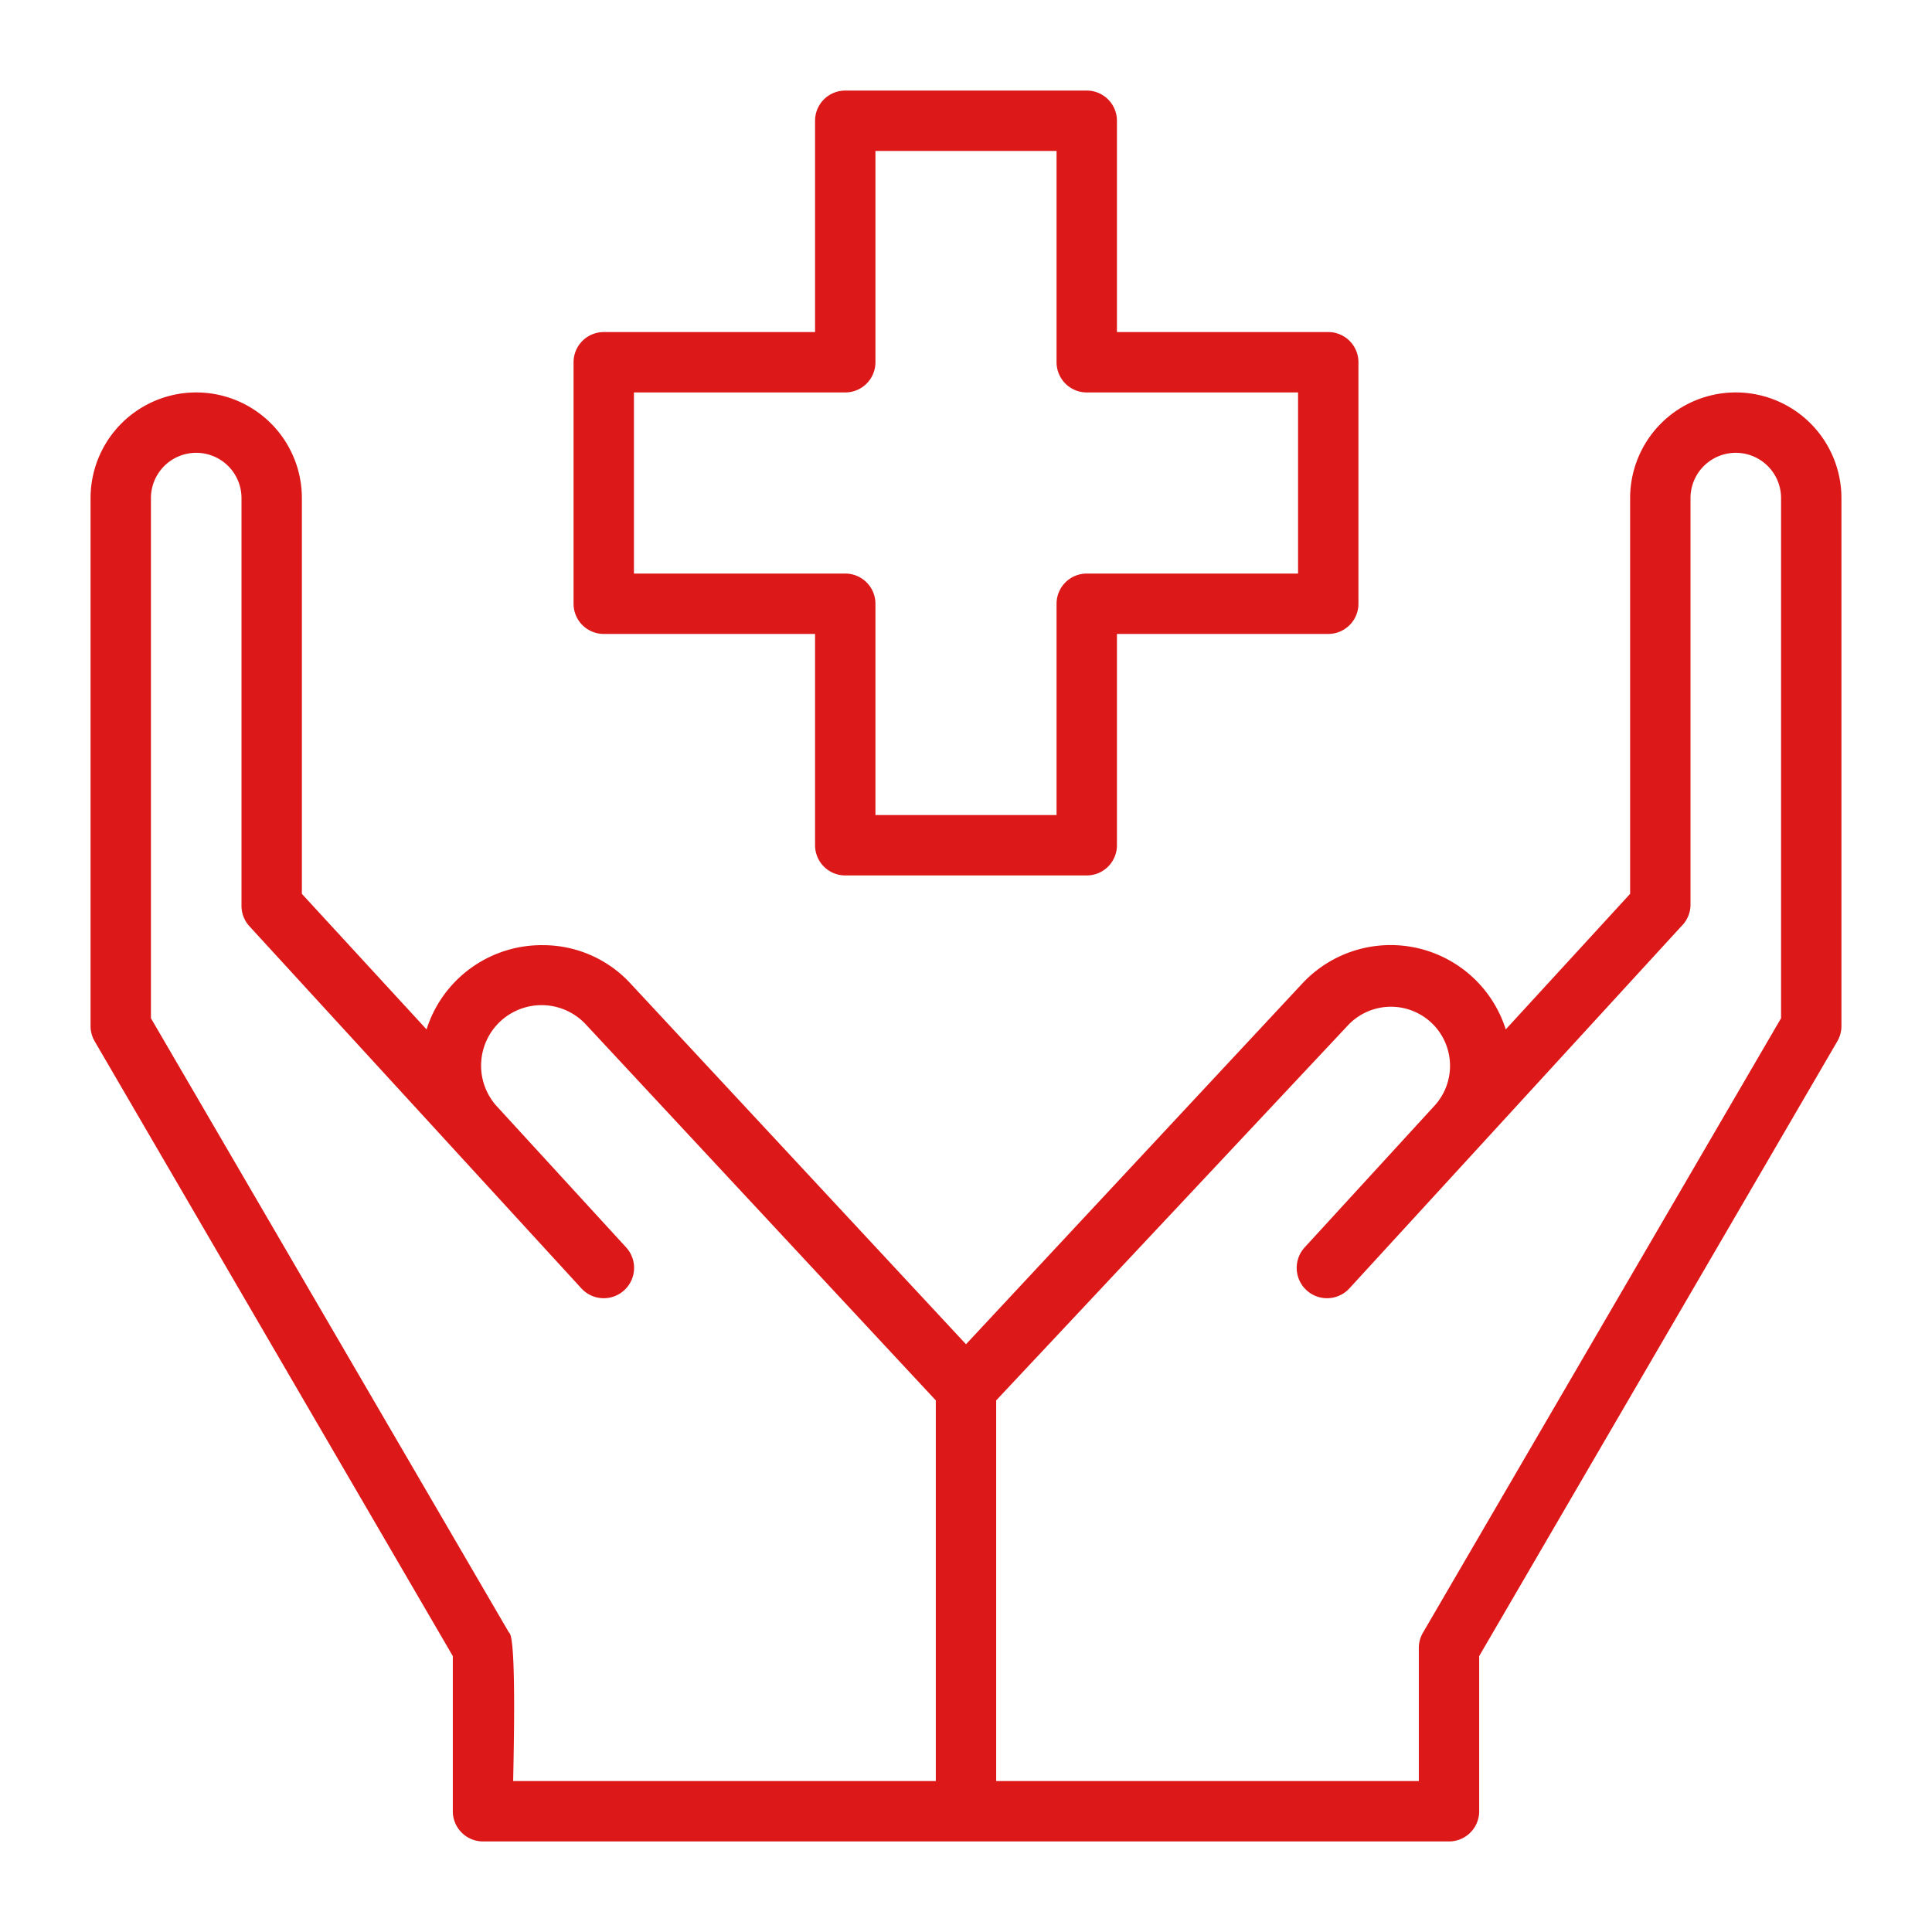
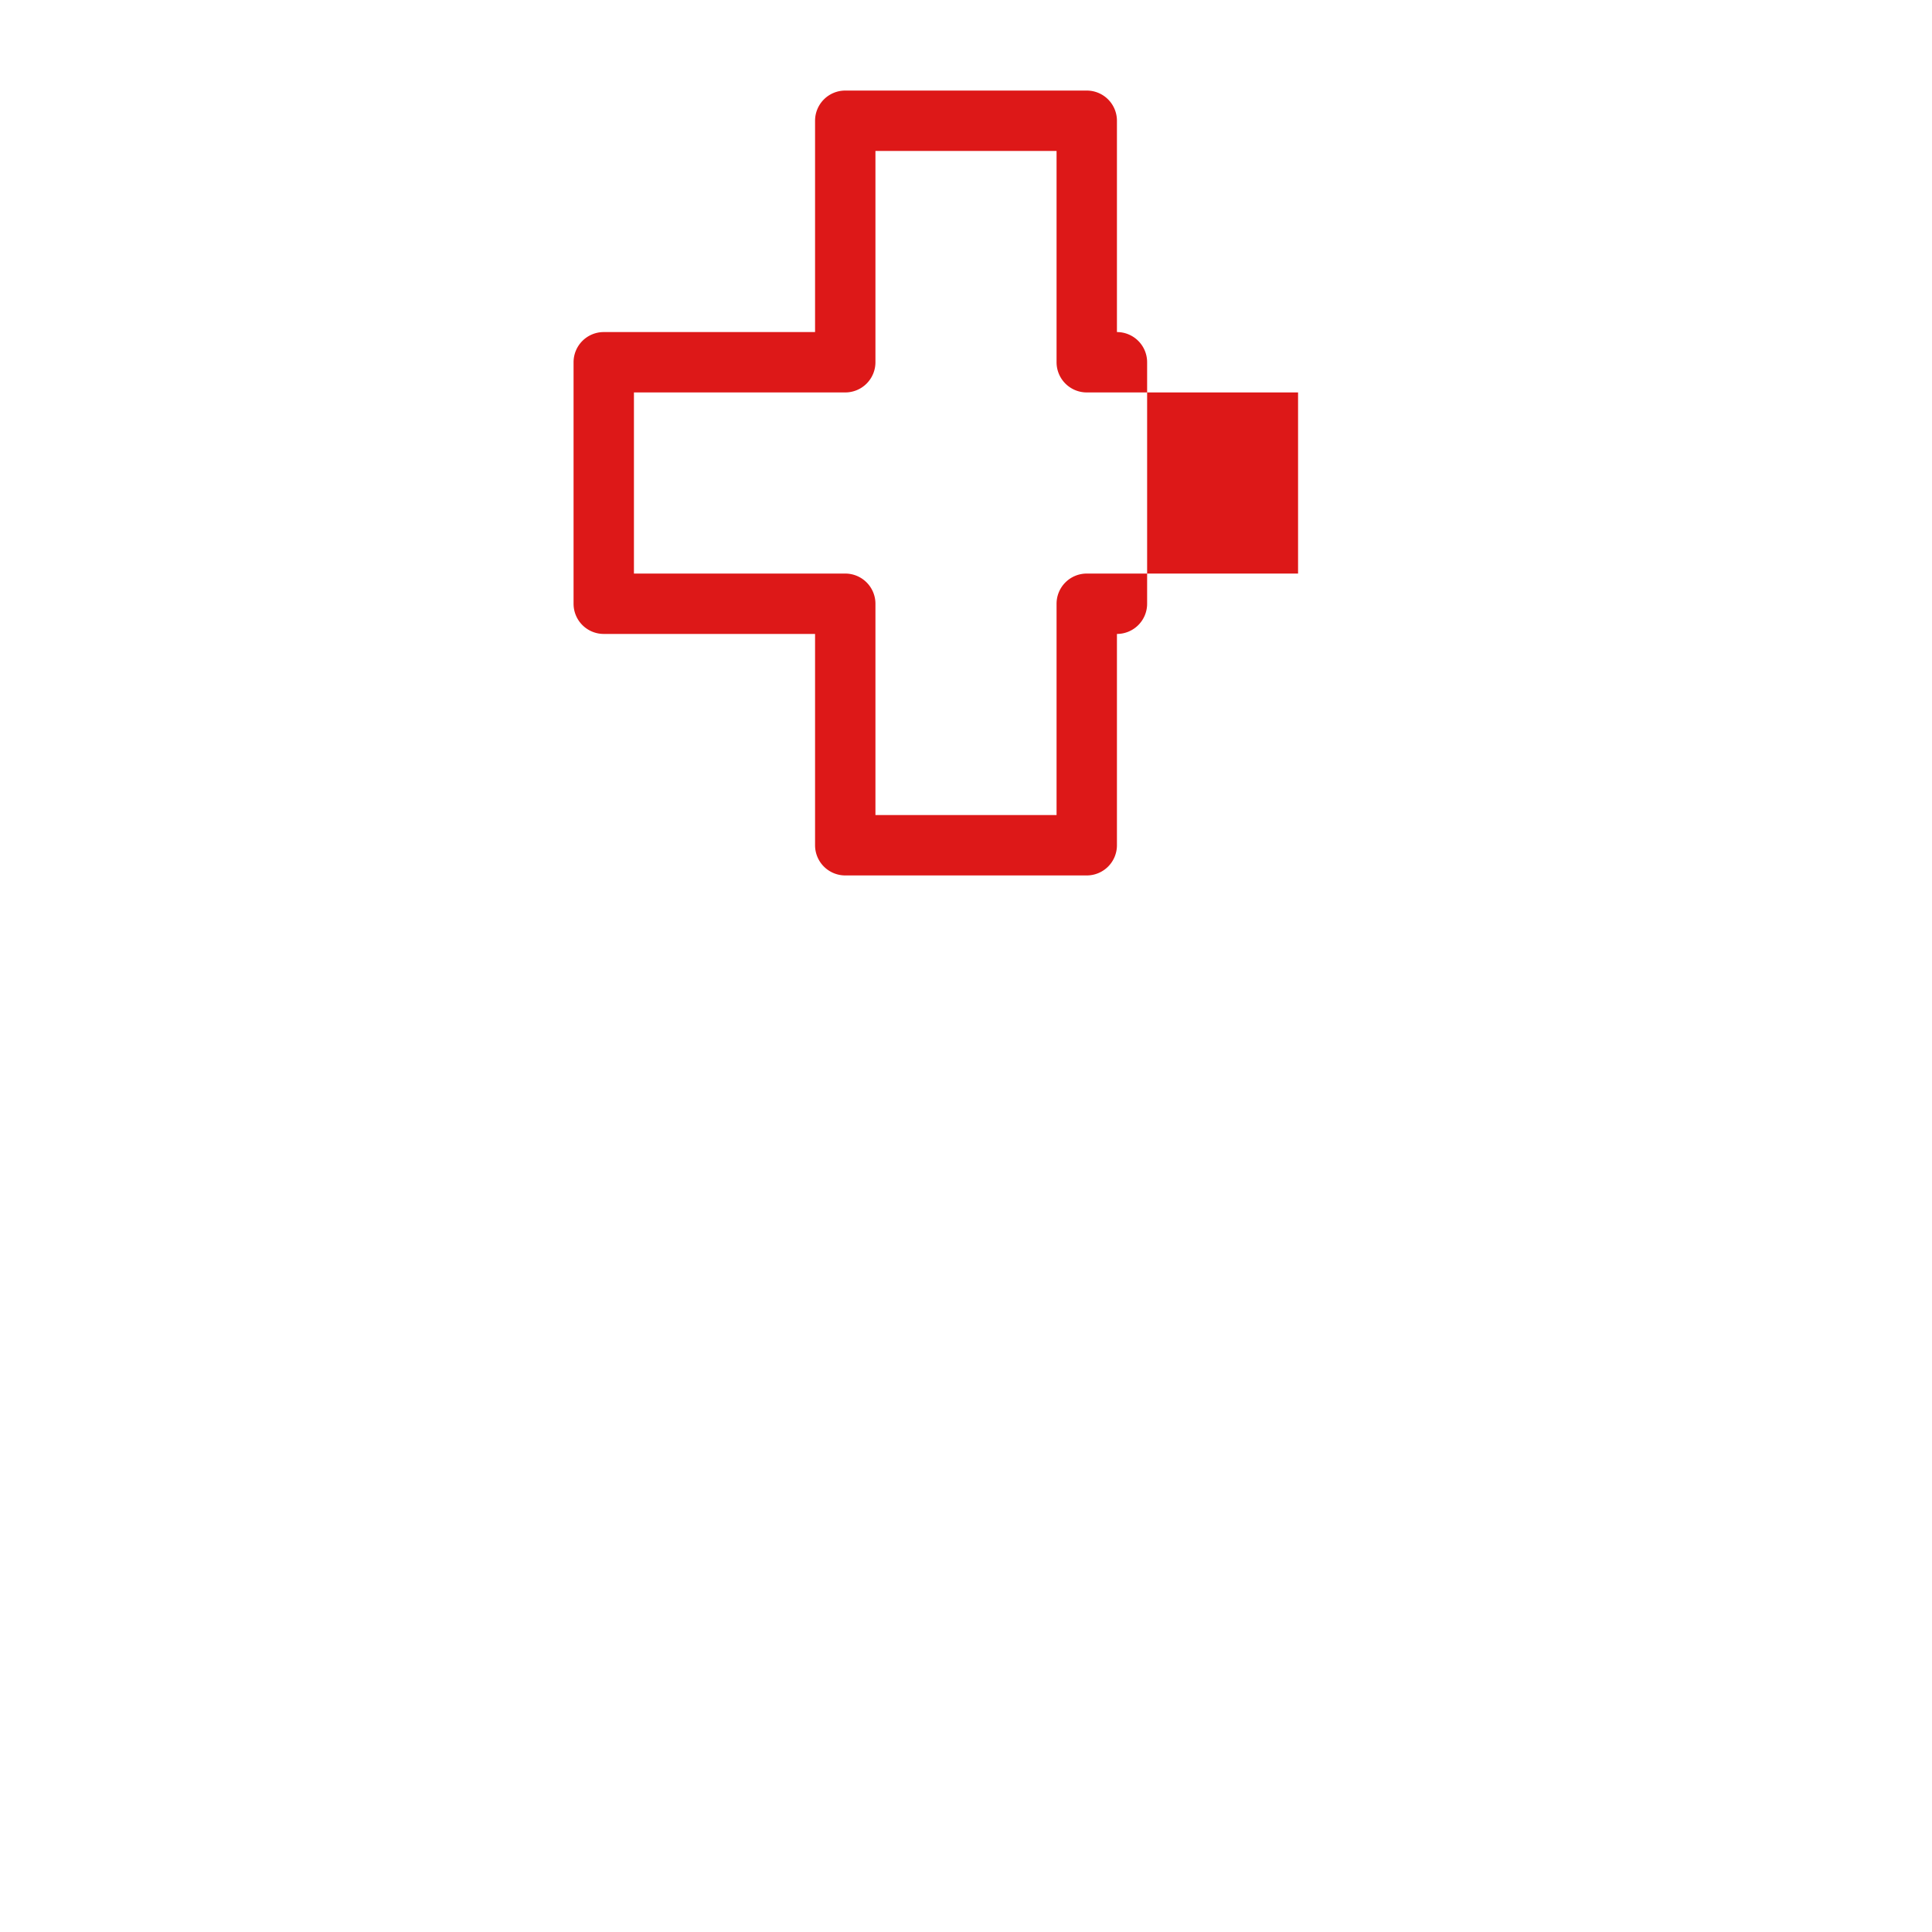
<svg xmlns="http://www.w3.org/2000/svg" width="64" height="64" viewBox="0 0 64 64">
  <defs>
    <style>.a{fill:#fff;stroke:#707070;opacity:0;}.b{fill:#dd1818;}.c{stroke:none;}.d{fill:none;}</style>
  </defs>
  <g transform="translate(-362 -1928)">
    <g class="a" transform="translate(362 1928)">
-       <rect class="c" width="64" height="64" />
      <rect class="d" x="0.5" y="0.5" width="63" height="63" />
    </g>
    <g transform="translate(362 1928)">
-       <path class="b" d="M57.5,13A3.5,3.5,0,0,0,54,16.5V29.61L49.88,34.1a4,4,0,0,0-6.74-1.52L32,44.53l-11.16-12A3.94,3.94,0,0,0,18,31.31a4,4,0,0,0-3.87,2.79L10,29.61V16.5a3.5,3.5,0,0,0-7,0V34a1,1,0,0,0,.14.5L15,54.86V60a1,1,0,0,0,1,1H48a1,1,0,0,0,1-1V54.86L60.86,34.5A1,1,0,0,0,61,34V16.5A3.5,3.5,0,0,0,57.5,13ZM16.86,54.08,5,33.73V16.5a1.5,1.5,0,0,1,3,0V30a1,1,0,0,0,.26.68l11,12a1,1,0,0,0,1.48-1.36l-4.28-4.67a2,2,0,0,1,2.96-2.7L31,46.39V59H17C17,58.7,17.13,54.19,16.86,54.08ZM59,33.73,47.14,54.08a1,1,0,0,0-.14.51V59H33V46.39L44.62,34a1.957,1.957,0,1,1,2.88,2.65l-4.28,4.67a1,1,0,0,0,1.48,1.36l11-12A1,1,0,0,0,56,30V16.5a1.5,1.5,0,0,1,3,0Z" />
-       <path class="b" d="M20,21h7v7a1,1,0,0,0,1,1h8a1,1,0,0,0,1-1V21h7a1,1,0,0,0,1-1V12a1,1,0,0,0-1-1H37V4a1,1,0,0,0-1-1H28a1,1,0,0,0-1,1v7H20a1,1,0,0,0-1,1v8A1,1,0,0,0,20,21Zm1-8h7a1,1,0,0,0,1-1V5h6v7a1,1,0,0,0,1,1h7v6H36a1,1,0,0,0-1,1v7H29V20a1,1,0,0,0-1-1H21Z" />
+       <path class="b" d="M20,21h7v7a1,1,0,0,0,1,1h8a1,1,0,0,0,1-1V21a1,1,0,0,0,1-1V12a1,1,0,0,0-1-1H37V4a1,1,0,0,0-1-1H28a1,1,0,0,0-1,1v7H20a1,1,0,0,0-1,1v8A1,1,0,0,0,20,21Zm1-8h7a1,1,0,0,0,1-1V5h6v7a1,1,0,0,0,1,1h7v6H36a1,1,0,0,0-1,1v7H29V20a1,1,0,0,0-1-1H21Z" />
    </g>
  </g>
</svg>